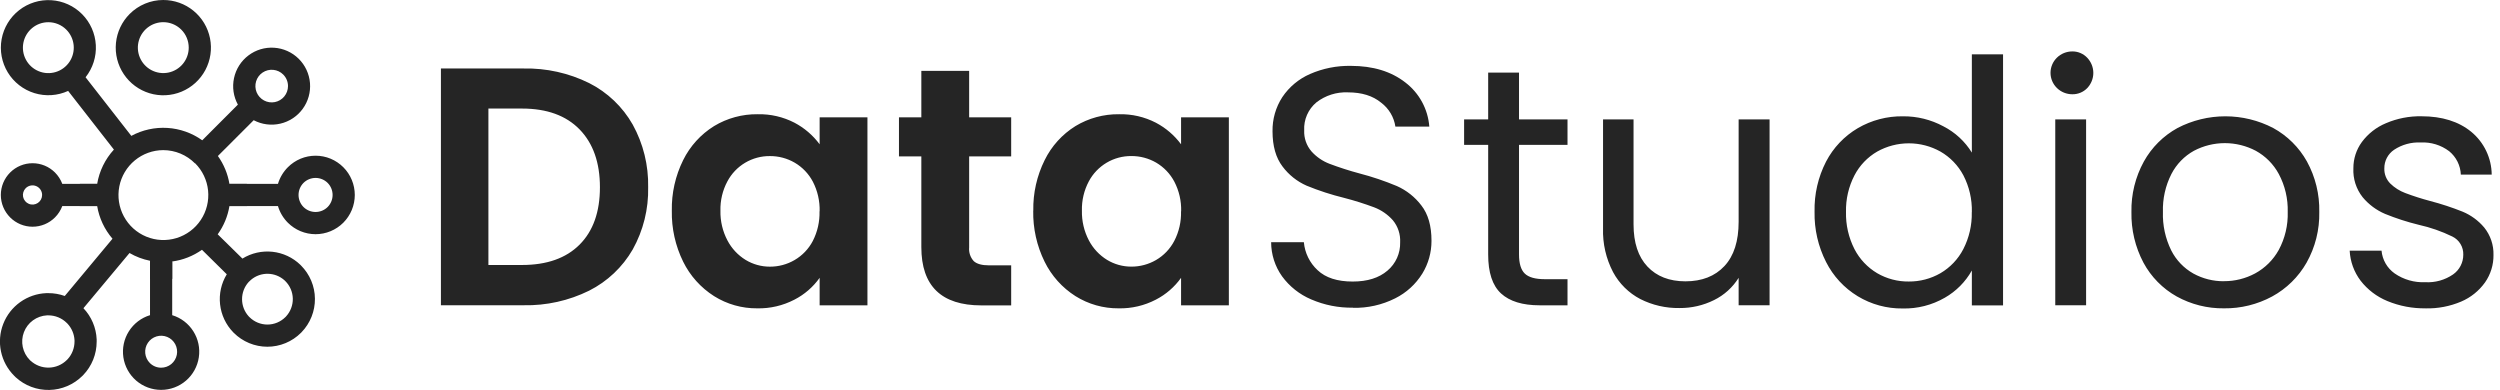
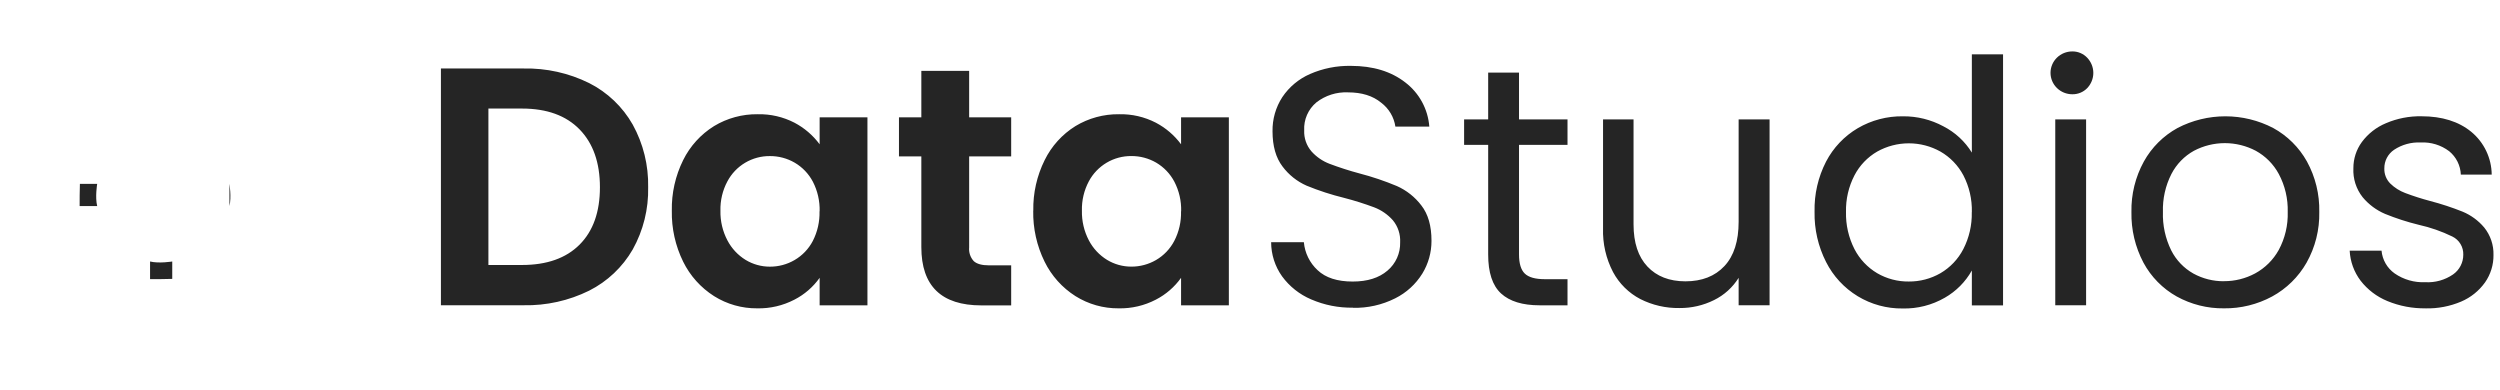
<svg xmlns="http://www.w3.org/2000/svg" width="218" height="34" viewBox="0 0 218 34" fill="none">
  <g clip-path="url(#clip0_196_2206)">
    <path fill-rule="evenodd" clip-rule="evenodd" d="M45.662 5.973C47.638 5.932 49.596 6.367 51.369 7.242C52.966 8.048 54.29 9.309 55.174 10.866C56.095 12.534 56.558 14.417 56.519 16.323C56.561 18.221 56.097 20.095 55.174 21.752C54.283 23.297 52.961 24.546 51.369 25.348C49.596 26.222 47.638 26.657 45.662 26.617H38.448V5.973H45.662ZM45.516 23.107C47.685 23.107 49.36 22.515 50.542 21.33C51.723 20.146 52.314 18.479 52.314 16.33C52.314 14.182 51.723 12.502 50.542 11.287C49.36 10.073 47.685 9.466 45.516 9.466H42.589V23.11L45.516 23.107ZM58.583 18.373C58.554 16.845 58.893 15.332 59.572 13.962C60.175 12.742 61.108 11.714 62.264 10.996C63.411 10.302 64.729 9.944 66.069 9.961C67.183 9.935 68.287 10.189 69.278 10.7C70.141 11.155 70.891 11.798 71.472 12.582V10.234H75.641V26.623H71.472V24.227C70.902 25.03 70.147 25.683 69.271 26.131C68.272 26.65 67.159 26.91 66.034 26.887C64.701 26.9 63.392 26.53 62.264 25.82C61.108 25.086 60.177 24.047 59.572 22.819C58.893 21.438 58.554 19.915 58.583 18.376V18.373ZM71.472 18.43C71.497 17.532 71.294 16.642 70.882 15.844C70.519 15.153 69.97 14.579 69.297 14.185C68.642 13.805 67.897 13.607 67.141 13.61C66.38 13.602 65.632 13.803 64.977 14.191C64.323 14.579 63.788 15.14 63.431 15.812C63.009 16.598 62.799 17.481 62.822 18.373C62.802 19.274 63.011 20.165 63.431 20.962C63.796 21.662 64.344 22.25 65.016 22.663C65.654 23.05 66.385 23.254 67.131 23.253C67.888 23.257 68.633 23.058 69.287 22.676C69.961 22.284 70.51 21.71 70.873 21.019C71.284 20.22 71.487 19.329 71.462 18.43H71.472ZM84.51 13.639V21.572C84.49 21.788 84.515 22.006 84.583 22.212C84.652 22.418 84.763 22.607 84.909 22.768C85.176 23.015 85.623 23.139 86.254 23.139H88.175V26.63H85.575C82.088 26.63 80.343 24.937 80.341 21.552V13.636H78.39V10.234H80.341V6.179H84.51V10.234H88.175V13.636L84.51 13.639ZM90.103 18.37C90.075 16.841 90.416 15.328 91.096 13.959C91.695 12.74 92.625 11.713 93.778 10.996C94.925 10.302 96.243 9.944 97.583 9.961C98.698 9.935 99.801 10.189 100.792 10.7C101.656 11.155 102.407 11.798 102.989 12.582V10.234H107.156V26.623H102.989V24.227C102.417 25.029 101.661 25.682 100.786 26.131C99.787 26.651 98.674 26.91 97.548 26.887C96.216 26.899 94.907 26.529 93.778 25.82C92.623 25.087 91.692 24.048 91.089 22.819C90.409 21.438 90.069 19.915 90.097 18.376L90.103 18.37ZM102.996 18.427C103.022 17.529 102.817 16.638 102.403 15.841C102.039 15.151 101.49 14.576 100.817 14.181C100.161 13.802 99.416 13.604 98.658 13.607C97.898 13.6 97.15 13.801 96.496 14.189C95.842 14.578 95.306 15.138 94.948 15.809C94.529 16.596 94.32 17.478 94.343 18.37C94.323 19.27 94.531 20.161 94.948 20.959C95.314 21.659 95.862 22.247 96.534 22.66C97.171 23.047 97.903 23.251 98.648 23.25C99.407 23.254 100.152 23.054 100.808 22.673C101.481 22.28 102.03 21.706 102.393 21.016C102.808 20.218 103.012 19.326 102.986 18.427H102.996ZM117.984 26.829C116.729 26.851 115.484 26.604 114.331 26.106C113.32 25.676 112.444 24.981 111.795 24.094C111.177 23.226 110.845 22.187 110.843 21.121H113.697C113.78 22.055 114.207 22.925 114.896 23.561C115.593 24.221 116.613 24.551 117.955 24.551C119.236 24.551 120.247 24.234 120.987 23.599C121.345 23.297 121.63 22.919 121.822 22.491C122.013 22.064 122.106 21.599 122.093 21.131C122.129 20.433 121.903 19.747 121.459 19.208C121.015 18.707 120.457 18.32 119.832 18.081C118.97 17.76 118.092 17.483 117.201 17.253C116.087 16.98 114.996 16.625 113.935 16.19C113.103 15.823 112.379 15.247 111.836 14.518C111.257 13.76 110.966 12.74 110.964 11.456C110.945 10.396 111.243 9.355 111.82 8.467C112.416 7.58 113.252 6.882 114.23 6.455C115.353 5.964 116.568 5.721 117.794 5.744C119.724 5.744 121.309 6.227 122.55 7.194C123.148 7.652 123.644 8.232 124.003 8.894C124.363 9.557 124.578 10.288 124.636 11.04H121.678C121.555 10.209 121.109 9.46 120.438 8.955C119.709 8.352 118.742 8.054 117.54 8.054C116.549 8.01 115.575 8.319 114.791 8.927C114.436 9.223 114.155 9.597 113.97 10.021C113.785 10.444 113.702 10.905 113.726 11.367C113.697 12.037 113.923 12.692 114.36 13.201C114.789 13.68 115.326 14.049 115.926 14.28C116.782 14.604 117.654 14.884 118.539 15.121C119.654 15.411 120.748 15.78 121.811 16.225C122.65 16.599 123.382 17.178 123.939 17.91C124.533 18.667 124.828 19.697 124.826 21C124.83 22.008 124.553 22.997 124.027 23.856C123.454 24.781 122.635 25.528 121.662 26.014C120.517 26.589 119.249 26.874 117.968 26.842L117.984 26.829ZM132.458 12.63V22.187C132.458 22.974 132.626 23.532 132.962 23.856C133.298 24.18 133.878 24.345 134.706 24.345H136.687V26.623H134.262C132.765 26.623 131.642 26.278 130.891 25.589C130.141 24.899 129.767 23.765 129.769 22.187V12.63H127.67V10.409H129.769V6.328H132.458V10.412H136.687V12.633L132.458 12.63ZM154.307 10.409V26.62H151.609V24.227C151.09 25.062 150.347 25.733 149.466 26.166C148.526 26.635 147.488 26.873 146.437 26.861C145.257 26.879 144.089 26.61 143.035 26.077C142.025 25.549 141.196 24.729 140.657 23.723C140.045 22.55 139.744 21.238 139.785 19.915V10.412H142.445V19.563C142.445 21.16 142.849 22.387 143.657 23.244C144.464 24.101 145.568 24.53 146.967 24.532C148.407 24.532 149.541 24.089 150.369 23.203C151.198 22.316 151.611 21.024 151.609 19.325V10.412L154.307 10.409ZM158.229 18.456C158.195 16.939 158.54 15.438 159.234 14.089C159.865 12.879 160.823 11.869 161.999 11.177C163.195 10.479 164.559 10.121 165.943 10.142C167.171 10.132 168.381 10.432 169.463 11.015C170.484 11.537 171.343 12.329 171.945 13.306V4.738H174.666V26.633H171.945V23.587C171.387 24.58 170.57 25.402 169.58 25.966C168.466 26.606 167.199 26.929 165.915 26.899C164.534 26.917 163.175 26.547 161.994 25.831C160.813 25.114 159.857 24.081 159.234 22.847C158.545 21.492 158.2 19.988 158.229 18.468V18.456ZM171.945 18.484C171.971 17.374 171.717 16.275 171.207 15.289C170.748 14.424 170.054 13.705 169.206 13.217C168.363 12.745 167.414 12.498 166.449 12.498C165.484 12.498 164.534 12.745 163.692 13.217C162.848 13.705 162.161 14.424 161.71 15.289C161.199 16.275 160.945 17.374 160.971 18.484C160.945 19.609 161.199 20.722 161.71 21.724C162.161 22.596 162.848 23.324 163.692 23.824C164.527 24.309 165.476 24.559 166.441 24.548C167.411 24.557 168.365 24.307 169.206 23.824C170.056 23.327 170.747 22.599 171.2 21.724C171.71 20.732 171.964 19.628 171.939 18.513L171.945 18.484ZM181.908 10.409V26.62H179.219V10.412L181.908 10.409ZM193.931 26.887C192.49 26.905 191.07 26.548 189.809 25.852C188.583 25.166 187.578 24.145 186.911 22.907C186.191 21.546 185.829 20.024 185.861 18.484C185.831 16.95 186.204 15.434 186.942 14.089C187.626 12.854 188.645 11.839 189.882 11.161C191.17 10.491 192.6 10.142 194.051 10.142C195.503 10.142 196.933 10.491 198.221 11.161C199.456 11.837 200.476 12.847 201.163 14.077C201.903 15.426 202.274 16.946 202.241 18.484C202.274 20.031 201.89 21.559 201.132 22.907C200.424 24.149 199.386 25.168 198.132 25.852C196.843 26.548 195.398 26.904 193.934 26.887H193.931ZM193.931 24.519C194.88 24.523 195.815 24.29 196.651 23.84C197.516 23.368 198.229 22.659 198.706 21.797C199.254 20.781 199.524 19.638 199.489 18.484C199.522 17.332 199.254 16.191 198.712 15.175C198.252 14.319 197.554 13.614 196.702 13.147C195.871 12.71 194.946 12.481 194.007 12.481C193.068 12.481 192.143 12.71 191.312 13.147C190.471 13.614 189.787 14.319 189.346 15.175C188.825 16.199 188.571 17.338 188.607 18.487C188.57 19.645 188.819 20.793 189.33 21.832C189.76 22.684 190.435 23.389 191.267 23.856C192.082 24.302 192.998 24.532 193.928 24.523L193.931 24.519ZM211.522 26.887C210.377 26.905 209.239 26.689 208.18 26.252C207.259 25.875 206.453 25.262 205.843 24.475C205.271 23.718 204.939 22.805 204.892 21.857H207.67C207.705 22.25 207.826 22.631 208.022 22.973C208.218 23.316 208.487 23.611 208.808 23.84C209.592 24.383 210.532 24.652 211.484 24.608C212.346 24.657 213.199 24.418 213.91 23.929C214.185 23.736 214.41 23.479 214.564 23.18C214.719 22.881 214.799 22.549 214.798 22.212C214.81 21.884 214.726 21.559 214.557 21.278C214.389 20.996 214.141 20.77 213.846 20.626C212.914 20.172 211.932 19.829 210.92 19.604C209.917 19.359 208.934 19.041 207.977 18.652C207.222 18.33 206.554 17.833 206.027 17.202C205.457 16.483 205.169 15.581 205.215 14.664C205.212 13.845 205.471 13.046 205.954 12.385C206.493 11.659 207.218 11.092 208.053 10.745C209.033 10.325 210.092 10.118 211.158 10.139C212.948 10.139 214.396 10.593 215.501 11.5C216.05 11.954 216.493 12.523 216.8 13.167C217.107 13.81 217.27 14.513 217.277 15.225H214.585C214.569 14.833 214.47 14.448 214.295 14.096C214.119 13.744 213.871 13.434 213.567 13.185C212.853 12.646 211.972 12.377 211.078 12.424C210.261 12.386 209.453 12.608 208.77 13.058C208.503 13.236 208.285 13.479 208.135 13.763C207.986 14.047 207.91 14.365 207.914 14.686C207.905 14.929 207.947 15.171 208.036 15.398C208.125 15.624 208.259 15.83 208.431 16.003C208.803 16.366 209.247 16.648 209.734 16.831C210.446 17.099 211.171 17.331 211.906 17.526C212.87 17.778 213.818 18.089 214.744 18.459C215.47 18.762 216.113 19.234 216.621 19.836C217.167 20.513 217.455 21.362 217.432 22.232C217.443 23.088 217.185 23.926 216.694 24.627C216.166 25.366 215.446 25.945 214.61 26.299C213.633 26.714 212.578 26.915 211.516 26.89L211.522 26.887Z" fill="#252525" />
    <path fill-rule="evenodd" clip-rule="evenodd" d="M180.707 8.22C180.202 8.22 179.718 8.023 179.362 7.672C179.005 7.322 178.805 6.847 178.805 6.352C178.805 5.856 179.005 5.381 179.362 5.031C179.718 4.68 180.202 4.484 180.707 4.484C180.95 4.482 181.191 4.529 181.414 4.624C181.637 4.719 181.838 4.858 182.003 5.033C182.346 5.392 182.538 5.867 182.538 6.36C182.538 6.853 182.346 7.327 182.003 7.686C181.836 7.858 181.635 7.995 181.412 8.086C181.189 8.178 180.949 8.223 180.707 8.22Z" fill="#252525" />
-     <path fill-rule="evenodd" clip-rule="evenodd" d="M14.235 6.70801e-06C15.196 -0.002 16.128 0.33 16.871 0.939C17.615 1.548 18.124 2.396 18.313 3.339C18.502 4.281 18.358 5.26 17.906 6.109C17.454 6.957 16.722 7.623 15.835 7.991C14.947 8.36 13.96 8.409 13.04 8.131C12.12 7.852 11.326 7.263 10.792 6.464C10.258 5.665 10.017 4.705 10.111 3.748C10.205 2.791 10.628 1.897 11.307 1.217C11.691 0.831 12.148 0.526 12.65 0.317C13.152 0.108 13.691 0 14.235 6.70801e-06ZM13.081 23.928V27.483C12.318 27.715 11.664 28.214 11.238 28.889C10.811 29.563 10.641 30.368 10.758 31.157C10.876 31.947 11.273 32.668 11.876 33.189C12.48 33.71 13.251 33.997 14.049 33.997C14.846 33.997 15.617 33.71 16.221 33.189C16.825 32.668 17.221 31.947 17.338 31.157C17.456 30.368 17.286 29.563 16.859 28.889C16.433 28.214 15.779 27.715 15.016 27.483V22.801C15.951 22.677 16.841 22.326 17.611 21.781L19.775 23.918C19.295 24.704 19.089 25.627 19.191 26.543C19.293 27.459 19.696 28.314 20.337 28.975L20.38 29.018C20.765 29.404 21.222 29.709 21.726 29.918C22.229 30.127 22.769 30.235 23.314 30.235C23.859 30.235 24.399 30.127 24.902 29.918C25.406 29.709 25.863 29.404 26.249 29.018L26.297 28.968C27.053 28.185 27.472 27.136 27.462 26.047C27.453 24.958 27.015 23.917 26.245 23.148L26.191 23.092C25.529 22.453 24.673 22.053 23.758 21.955C22.843 21.857 21.922 22.066 21.139 22.549L18.983 20.432C19.51 19.701 19.86 18.858 20.006 17.969H24.238C24.401 18.517 24.697 19.015 25.1 19.419C25.418 19.737 25.795 19.989 26.209 20.161C26.624 20.333 27.069 20.422 27.518 20.422C27.967 20.422 28.411 20.333 28.826 20.161C29.241 19.989 29.618 19.738 29.936 19.42C30.253 19.102 30.505 18.725 30.677 18.31C30.849 17.895 30.937 17.45 30.938 17.001C30.938 16.551 30.849 16.106 30.677 15.691C30.506 15.276 30.254 14.899 29.936 14.581C29.619 14.263 29.243 14.011 28.828 13.838C28.414 13.666 27.969 13.578 27.52 13.578C27.071 13.578 26.627 13.666 26.212 13.838C25.798 14.011 25.421 14.263 25.104 14.581C24.7 14.985 24.402 15.484 24.238 16.033H20.006C19.86 15.157 19.516 14.326 19 13.603L22.122 10.482C22.834 10.858 23.658 10.965 24.442 10.783C25.227 10.602 25.92 10.144 26.395 9.494C26.87 8.844 27.096 8.044 27.031 7.241C26.965 6.438 26.614 5.685 26.041 5.12C25.467 4.555 24.709 4.215 23.906 4.162C23.103 4.109 22.307 4.347 21.665 4.833C21.022 5.318 20.576 6.019 20.407 6.807C20.237 7.594 20.357 8.416 20.743 9.123L17.636 12.234C16.745 11.597 15.692 11.223 14.599 11.155C13.505 11.087 12.415 11.328 11.451 11.849L7.462 6.738C8.093 5.943 8.412 4.944 8.356 3.93C8.301 2.916 7.875 1.957 7.161 1.236C6.446 0.515 5.492 0.082 4.479 0.018C3.466 -0.046 2.465 0.265 1.666 0.89C0.866 1.516 0.324 2.414 0.142 3.413C-0.04 4.412 0.151 5.443 0.678 6.311C1.206 7.179 2.033 7.823 3.003 8.121C3.973 8.419 5.019 8.35 5.942 7.928L9.932 13.045C9.167 13.879 8.661 14.917 8.473 16.033H5.432C5.292 15.661 5.075 15.324 4.795 15.043C4.277 14.524 3.573 14.233 2.84 14.233C2.106 14.233 1.403 14.524 0.884 15.043C0.627 15.3 0.423 15.605 0.283 15.941C0.144 16.276 0.072 16.636 0.072 17C0.072 17.364 0.144 17.724 0.283 18.059C0.423 18.395 0.627 18.7 0.884 18.957C1.141 19.215 1.446 19.419 1.781 19.558C2.117 19.698 2.477 19.77 2.84 19.77C3.203 19.77 3.563 19.698 3.899 19.558C4.234 19.419 4.539 19.215 4.795 18.957C5.075 18.677 5.292 18.34 5.432 17.969H8.473C8.65 19.023 9.112 20.008 9.81 20.817L5.648 25.81C5.188 25.645 4.704 25.561 4.216 25.562H4.039C3.22 25.595 2.429 25.867 1.762 26.343C1.094 26.82 0.58 27.481 0.283 28.245C-0.015 29.009 -0.083 29.844 0.086 30.646C0.255 31.449 0.654 32.185 1.234 32.764L1.365 32.895C2.166 33.63 3.219 34.026 4.305 34.003C5.391 33.979 6.426 33.537 7.194 32.768L7.248 32.714C8.007 31.929 8.43 30.88 8.429 29.788V29.595C8.386 28.579 7.976 27.612 7.275 26.875L11.294 22.062C11.848 22.385 12.452 22.613 13.081 22.738V23.928ZM15.809 2.585C15.446 2.222 14.969 1.996 14.458 1.945C13.947 1.894 13.434 2.022 13.008 2.307C12.581 2.593 12.266 3.017 12.117 3.509C11.967 4 11.993 4.528 12.19 5.003C12.386 5.477 12.741 5.869 13.193 6.111C13.646 6.353 14.169 6.431 14.672 6.331C15.175 6.23 15.629 5.958 15.954 5.561C16.279 5.164 16.457 4.666 16.457 4.153C16.457 3.861 16.4 3.573 16.289 3.304C16.178 3.035 16.015 2.791 15.809 2.585ZM2.656 31.451L2.602 31.397C2.291 31.085 2.077 30.689 1.985 30.257C1.894 29.825 1.929 29.376 2.087 28.964C2.244 28.552 2.518 28.194 2.874 27.934C3.231 27.674 3.655 27.523 4.095 27.499H4.216C4.516 27.499 4.813 27.558 5.09 27.673C5.367 27.788 5.619 27.956 5.83 28.169L5.898 28.236C6.257 28.628 6.469 29.132 6.498 29.663V29.782C6.497 30.352 6.283 30.902 5.898 31.322L5.83 31.39C5.411 31.808 4.846 32.047 4.254 32.057C3.663 32.068 3.09 31.849 2.656 31.445V31.451ZM5.782 2.585C6.145 2.948 6.372 3.426 6.422 3.937C6.473 4.448 6.345 4.961 6.06 5.389C5.775 5.816 5.351 6.131 4.86 6.28C4.369 6.43 3.841 6.404 3.367 6.207C2.892 6.011 2.501 5.656 2.259 5.203C2.017 4.75 1.94 4.227 2.04 3.723C2.14 3.219 2.412 2.766 2.809 2.44C3.205 2.114 3.703 1.936 4.216 1.937C4.507 1.936 4.795 1.993 5.064 2.105C5.333 2.216 5.577 2.379 5.782 2.585ZM17.009 14.231C17.652 14.87 18.053 15.712 18.145 16.614C18.236 17.517 18.012 18.423 17.511 19.178C17.01 19.934 16.263 20.492 15.396 20.758C14.53 21.024 13.599 20.981 12.76 20.637C11.922 20.292 11.229 19.668 10.8 18.869C10.37 18.071 10.23 17.148 10.404 16.258C10.578 15.368 11.055 14.566 11.753 13.989C12.452 13.411 13.329 13.094 14.235 13.091C14.75 13.092 15.259 13.194 15.734 13.392C16.209 13.59 16.641 13.881 17.003 14.246L17.009 14.231ZM24.952 27.585L24.885 27.653C24.469 28.068 23.906 28.301 23.319 28.301C22.732 28.301 22.169 28.068 21.753 27.653L21.686 27.585C21.313 27.175 21.107 26.641 21.107 26.087C21.107 25.532 21.313 24.998 21.686 24.588L21.892 24.395C22.303 24.049 22.826 23.864 23.364 23.874C23.901 23.884 24.417 24.088 24.816 24.449L24.885 24.517C25.289 24.921 25.521 25.466 25.533 26.038C25.545 26.61 25.336 27.164 24.95 27.585H24.952ZM25.114 7.508C25.113 7.837 24.999 8.156 24.79 8.41C24.581 8.664 24.291 8.838 23.968 8.902C23.645 8.966 23.311 8.916 23.021 8.76C22.731 8.605 22.504 8.354 22.378 8.049C22.253 7.745 22.236 7.407 22.332 7.092C22.428 6.777 22.63 6.505 22.903 6.323C23.177 6.14 23.506 6.058 23.833 6.091C24.16 6.123 24.466 6.268 24.698 6.501C24.83 6.633 24.935 6.79 25.006 6.963C25.078 7.136 25.114 7.321 25.114 7.508ZM13.067 31.655C12.839 31.427 12.698 31.127 12.666 30.806C12.634 30.485 12.715 30.163 12.894 29.895C13.073 29.627 13.339 29.429 13.648 29.336C13.956 29.242 14.287 29.258 14.585 29.382C14.883 29.505 15.128 29.728 15.28 30.012C15.432 30.297 15.481 30.625 15.418 30.941C15.355 31.258 15.185 31.542 14.936 31.747C14.687 31.951 14.374 32.063 14.052 32.063C13.869 32.063 13.688 32.028 13.519 31.958C13.35 31.887 13.197 31.785 13.067 31.655ZM28.569 18.052C28.289 18.33 27.911 18.485 27.517 18.485C27.124 18.485 26.746 18.33 26.466 18.052C26.189 17.772 26.033 17.394 26.033 17C26.033 16.606 26.189 16.228 26.466 15.948C26.746 15.67 27.124 15.515 27.517 15.515C27.911 15.515 28.289 15.67 28.569 15.948C28.847 16.227 29.003 16.606 29.003 17C29.003 17.394 28.847 17.773 28.569 18.052ZM3.672 17.001C3.672 17.139 3.638 17.274 3.573 17.396C3.508 17.517 3.414 17.621 3.3 17.698C3.185 17.774 3.054 17.821 2.917 17.835C2.78 17.848 2.641 17.828 2.514 17.775C2.387 17.722 2.275 17.639 2.188 17.532C2.1 17.425 2.041 17.299 2.014 17.164C1.987 17.028 1.994 16.889 2.035 16.757C2.075 16.625 2.147 16.505 2.244 16.408C2.362 16.291 2.511 16.212 2.673 16.18C2.835 16.148 3.003 16.164 3.156 16.228C3.309 16.291 3.439 16.399 3.531 16.536C3.623 16.674 3.672 16.835 3.672 17.001Z" fill="#252525" />
    <path fill-rule="evenodd" clip-rule="evenodd" d="M15.02 22.802C15.02 22.802 13.866 22.994 13.085 22.802V24.342C13.647 24.342 14.337 24.342 15.02 24.319V22.811V22.802Z" fill="#252525" />
-     <path fill-rule="evenodd" clip-rule="evenodd" d="M20.007 16.033C20.007 16.033 20.199 17.188 20.007 17.969H21.546C21.546 17.407 21.546 16.716 21.523 16.033H20.007Z" fill="#252525" />
+     <path fill-rule="evenodd" clip-rule="evenodd" d="M20.007 16.033C20.007 16.033 20.199 17.188 20.007 17.969H21.546H20.007Z" fill="#252525" />
    <path fill-rule="evenodd" clip-rule="evenodd" d="M8.474 16.033C8.474 16.033 8.281 17.188 8.474 17.969H6.944C6.944 17.407 6.944 16.716 6.967 16.033H8.474Z" fill="#252525" />
  </g>
  <defs>
    <clipPath id="clip0_196_2206">
      <rect width="218" height="34" fill="white" />
    </clipPath>
  </defs>
</svg>